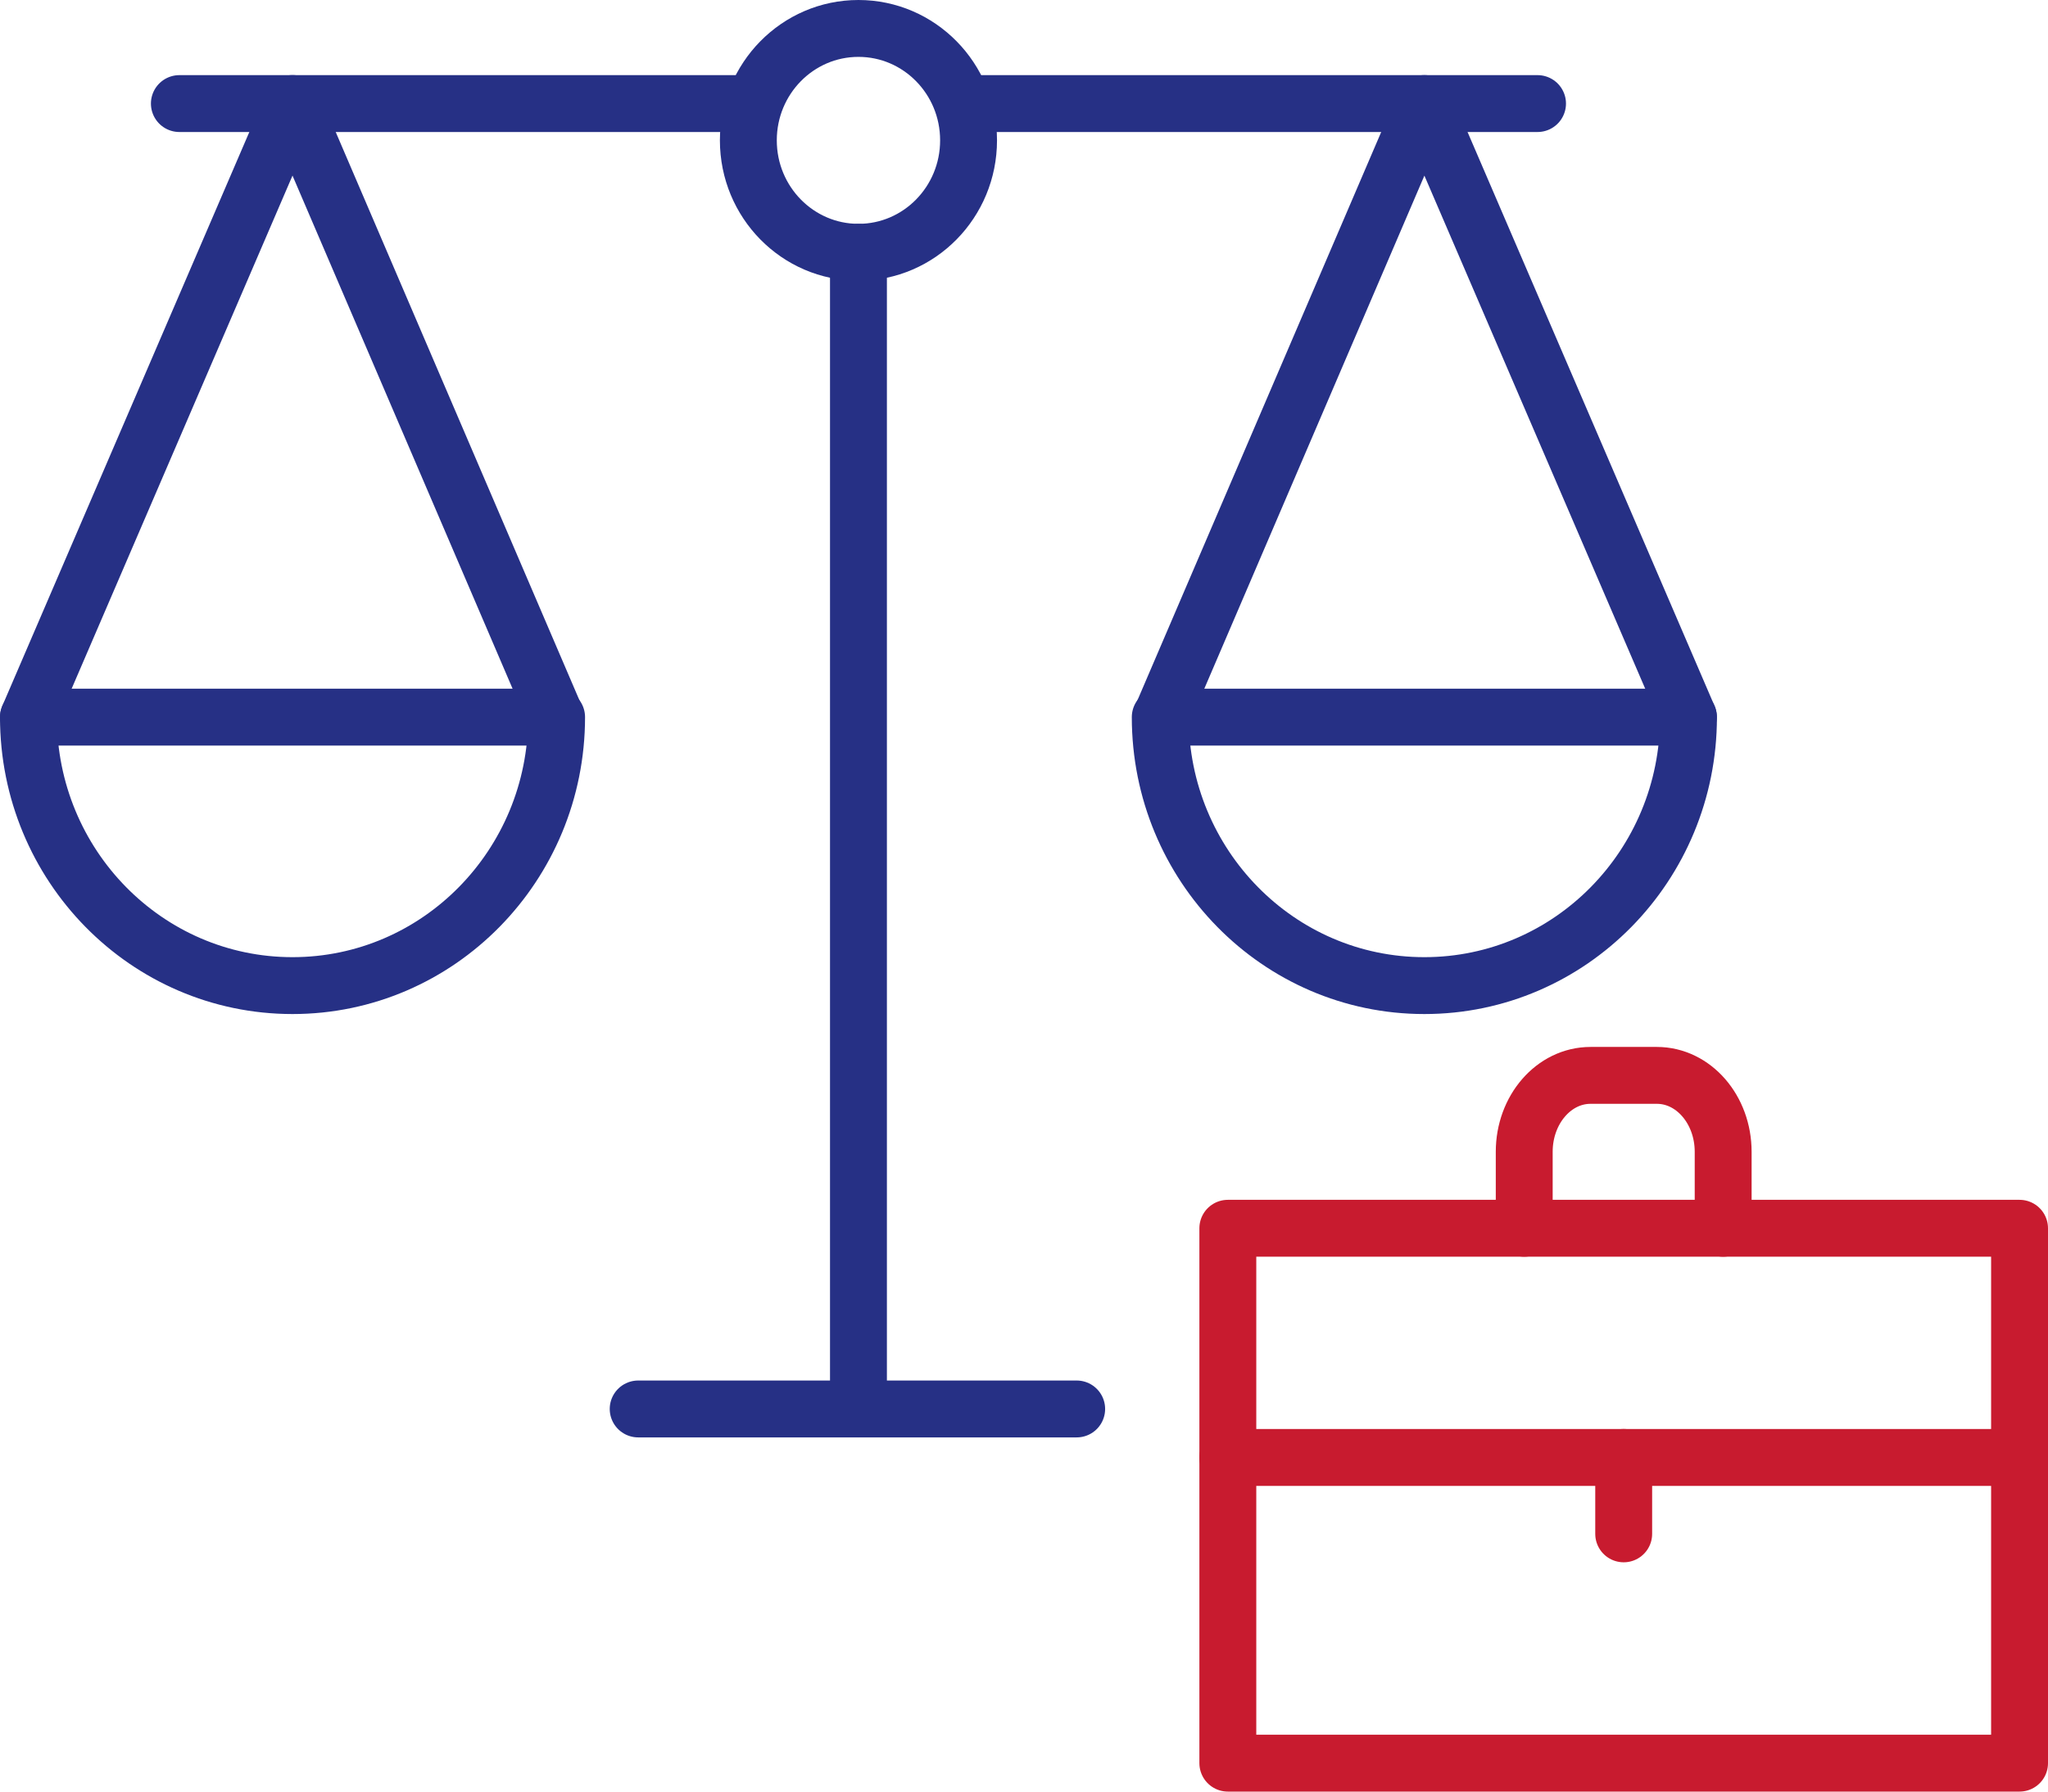
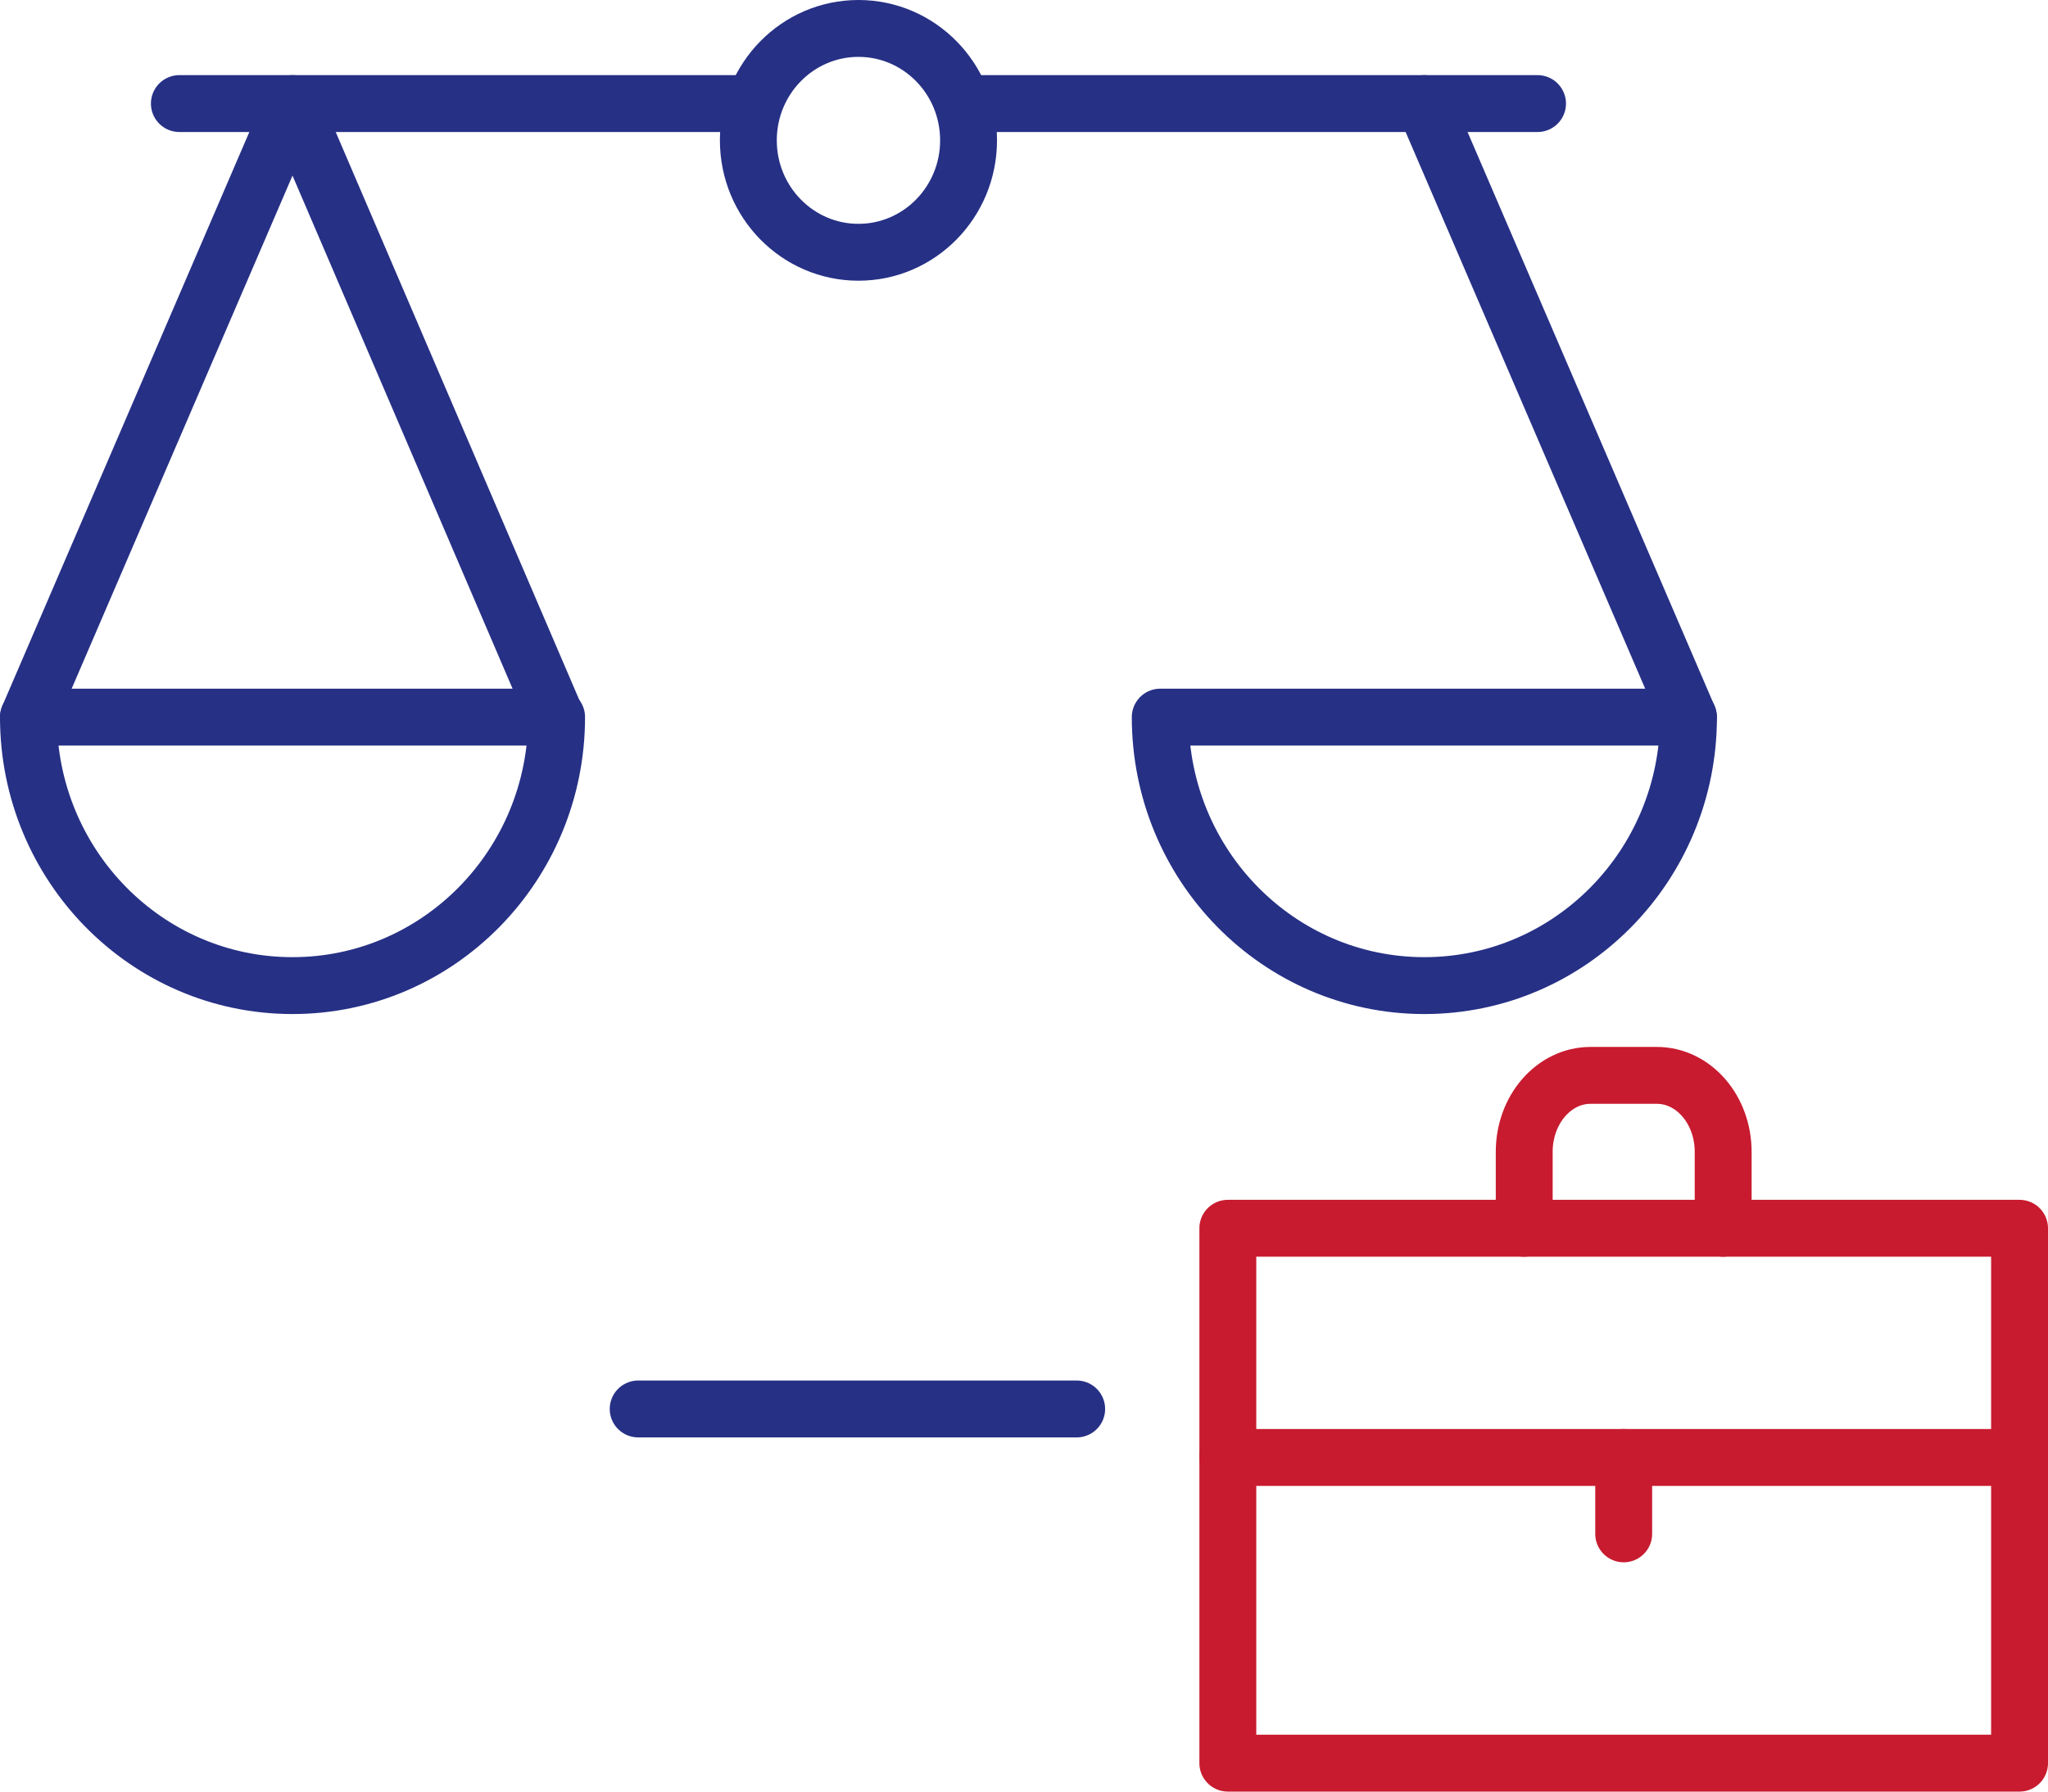
<svg xmlns="http://www.w3.org/2000/svg" width="72" height="63" viewBox="0 0 72 63" fill="none">
-   <path d="M30.18 8.871V49.545" stroke="#263085" stroke-width="2" stroke-miterlimit="10" stroke-linecap="round" stroke-linejoin="round" />
  <path d="M22.436 49.545H37.852" stroke="#263085" stroke-width="2" stroke-miterlimit="10" stroke-linecap="round" stroke-linejoin="round" />
  <path d="M30.18 8.871C32.318 8.871 34.051 7.109 34.051 4.935C34.051 2.762 32.318 1 30.18 1C28.043 1 26.309 2.762 26.309 4.935C26.309 7.109 28.043 8.871 30.18 8.871Z" stroke="#263085" stroke-width="2" stroke-miterlimit="10" stroke-linecap="round" stroke-linejoin="round" />
  <path d="M1.002 25.212L10.285 3.641L19.535 25.212" stroke="#263085" stroke-width="2" stroke-miterlimit="10" stroke-linecap="round" stroke-linejoin="round" />
  <path d="M26.482 3.642H6.306" stroke="#263085" stroke-width="2" stroke-miterlimit="10" stroke-linecap="round" stroke-linejoin="round" />
  <path d="M19.568 25.217C19.568 30.43 15.412 34.658 10.283 34.658C5.154 34.658 1 30.432 1 25.217H19.568Z" stroke="#263085" stroke-width="2" stroke-miterlimit="10" stroke-linecap="round" stroke-linejoin="round" />
-   <path d="M59.356 25.213L50.075 3.642L40.824 25.213" stroke="#263085" stroke-width="2" stroke-miterlimit="10" stroke-linecap="round" stroke-linejoin="round" />
+   <path d="M59.356 25.213L50.075 3.642" stroke="#263085" stroke-width="2" stroke-miterlimit="10" stroke-linecap="round" stroke-linejoin="round" />
  <path d="M33.877 3.642H54.054" stroke="#263085" stroke-width="2" stroke-miterlimit="10" stroke-linecap="round" stroke-linejoin="round" />
  <path d="M40.79 25.217C40.79 30.43 44.946 34.658 50.075 34.658C55.205 34.658 59.361 30.432 59.361 25.217H40.79Z" stroke="#263085" stroke-width="2" stroke-miterlimit="10" stroke-linecap="round" stroke-linejoin="round" />
  <path d="M71 43.191H43.166V62H71V43.191Z" stroke="#C81B2F" stroke-width="2" stroke-miterlimit="10" stroke-linecap="round" stroke-linejoin="round" />
  <path d="M53.586 43.191V40.503C53.586 39.016 54.629 37.815 55.917 37.815H58.249C59.537 37.815 60.58 39.016 60.58 40.503V43.191" stroke="#C81B2F" stroke-width="2" stroke-miterlimit="10" stroke-linecap="round" stroke-linejoin="round" />
  <path d="M43.166 51.25H71" stroke="#C81B2F" stroke-width="2" stroke-miterlimit="10" stroke-linecap="round" stroke-linejoin="round" />
  <path d="M57.083 51.25V53.937" stroke="#C81B2F" stroke-width="2" stroke-miterlimit="10" stroke-linecap="round" stroke-linejoin="round" />
</svg>